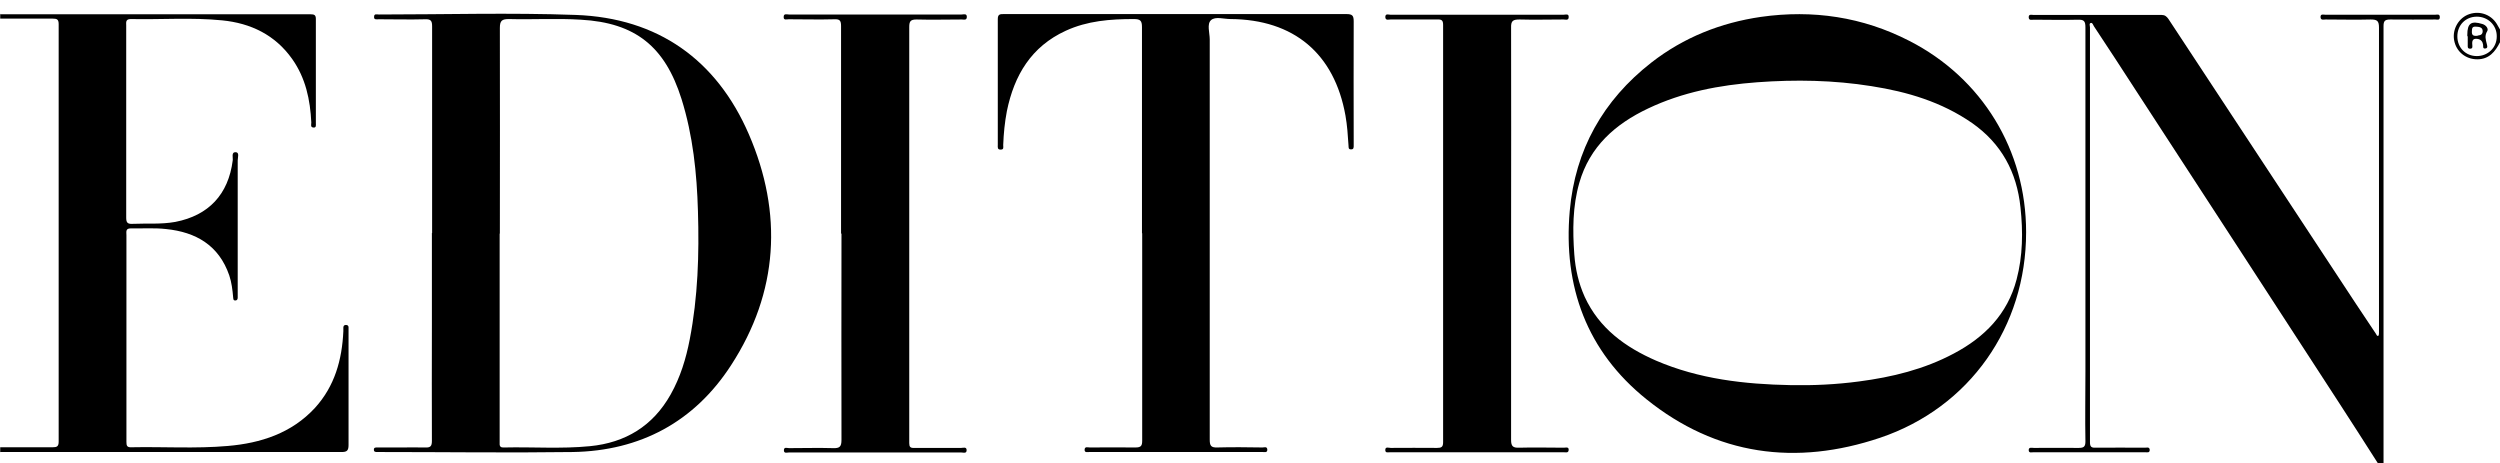
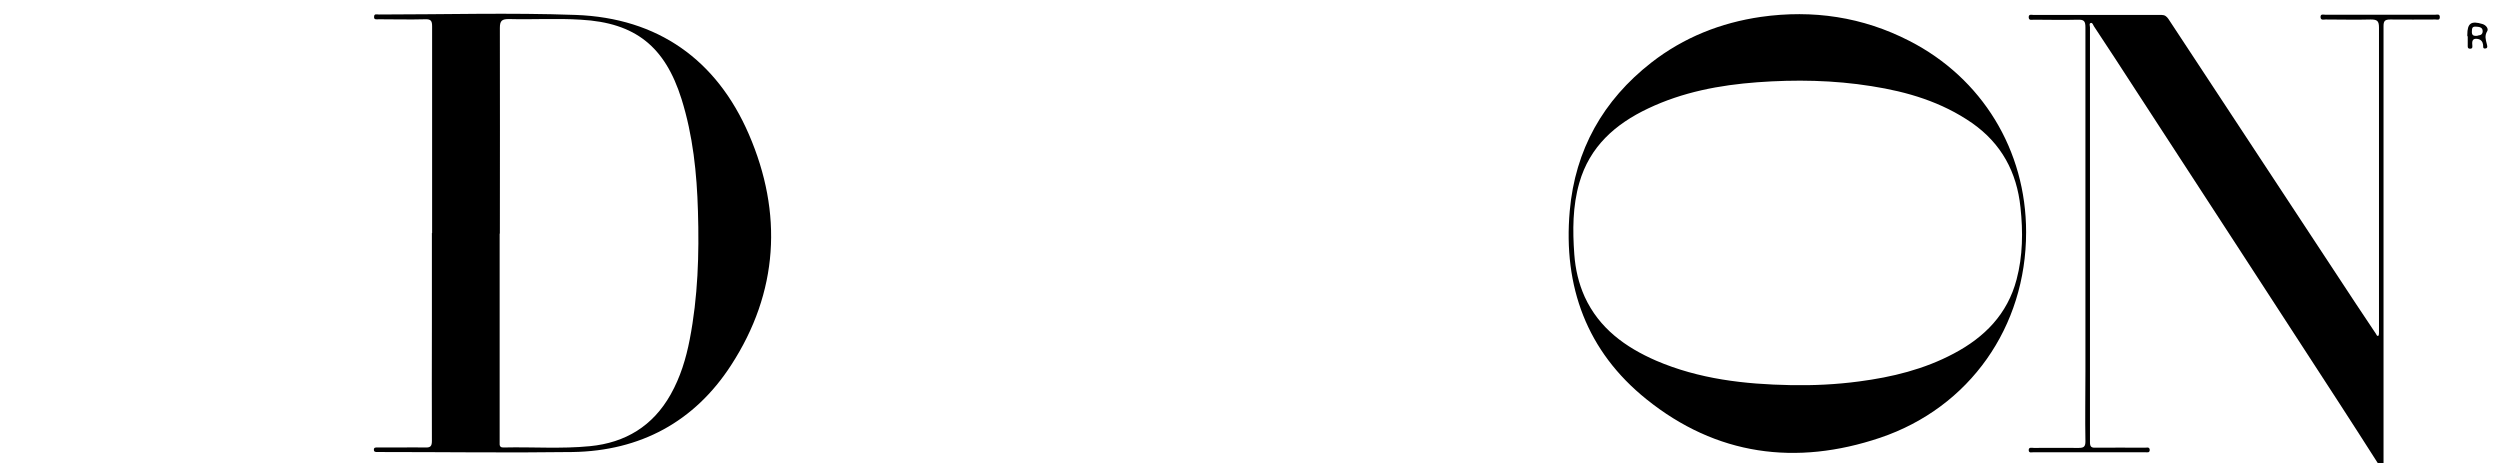
<svg xmlns="http://www.w3.org/2000/svg" version="1.1" viewBox="0 0 1154.8 214">
  <g>
    <g id="Layer_1">
-       <path d="M0,6.6c41.3,0,82.7,0,124,0,6.5,0,13,0,19.5,0,1.6,0,2.4.3,2.4,2.1,0,16.1,0,32.1,0,48.2,0,.9.3,2.2-1.2,2-1.4-.1-.9-1.5-.9-2.3-.5-10.5-2.6-20.5-8.8-29.3-7.9-11.2-19.2-16.6-32.4-17.9-14-1.4-28.2-.3-42.2-.6-2.5,0-2.1,1.6-2.1,3v63.1c0,8.6,0,17.1,0,25.6,0,2.2.5,3,2.8,2.9,6.7-.3,13.3.3,19.9-.9,15.4-3,24.5-12.7,26.5-28.4.2-1.3-.8-3.9,1.4-3.8,1.8.1.9,2.5.9,3.8,0,20.4,0,40.8,0,61.2,0,.8,0,1.5,0,2.2,0,.7-.3,1.3-1.1,1.3-1,0-.9-.7-1-1.4-.3-3.5-.7-6.9-1.8-10.2-4.8-13.9-15.4-20-29.2-21.4-5.4-.6-10.9-.2-16.3-.3-2.5,0-2,1.6-2,3.1v66.2c0,9.8,0,19.5,0,29.3,0,1.7.2,2.6,2.3,2.5,14.8-.3,29.7.7,44.5-.6,15.3-1.3,29.5-5.9,40.3-17.6,9.1-10,12.5-22.2,13.1-35.4,0-.6,0-1.1,0-1.7s.3-1.2,1.1-1.2c.8,0,1.3.3,1.3,1.1,0,.7,0,1.3,0,2,0,17.5,0,34.9,0,52.4,0,2.7-.9,3.2-3.3,3.2-51.3,0-102.6,0-153.9,0s-2.4,0-3.7.1v-2.3c8.1,0,16.2,0,24.2,0,1.9,0,2.8-.3,2.8-2.6,0-64.3,0-128.5,0-192.8,0-2.3-.8-2.6-2.8-2.6-8.1,0-16.2,0-24.2,0v-2.3h0Z" />
      <path d="M1098.4,214c-5.9-9.2-11.8-18.5-17.8-27.7-31.4-48.3-62.8-96.7-94.3-145-6.3-9.8-12.7-19.5-19.1-29.2-.4-.6-.6-1.7-1.4-1.5-.9.2-.4,1.3-.4,2,0,63.9,0,127.8,0,191.7,0,2,.6,2.6,2.6,2.5,7.6-.1,15.2,0,22.8,0,.8,0,2.1-.5,2.2,1,0,1.5-1.2,1.1-2.1,1.1-17.2,0-34.4,0-51.6,0-.8,0-2.2.5-2.2-1s1.5-1,2.4-1c6.9,0,13.7-.1,20.6,0,2.4,0,3.2-.5,3.2-3-.2-10.7,0-21.4,0-32.1,0-53.1,0-106.2,0-159.2,0-2.9-.7-3.6-3.6-3.5-6.8.2-13.5,0-20.3,0-.9,0-2.3.5-2.3-1.2,0-1.5,1.4-1,2.2-1,19.7,0,39.5,0,59.2,0,1.5,0,2.3.7,3.1,1.8,28.9,43.9,57.8,87.8,86.7,131.7,3.1,4.6,6.1,9.2,9.2,13.8.3.4.4,1.2,1.1.9.2-.1.3-.8.3-1.2,0-.6,0-1.1,0-1.7,0-46.5,0-93,0-139.5,0-3.1-.9-3.7-3.8-3.7-6.9.2-13.9,0-20.9,0-.9,0-2.3.5-2.3-1.2,0-1.5,1.4-1,2.2-1,16.9,0,33.8,0,50.8,0,.8,0,2.1-.5,2.1,1.1,0,1.6-1.2,1.1-2,1.1-6.9,0-13.9.1-20.9,0-2.5,0-3.1.7-3.1,3.1,0,67.4,0,134.7,0,202.1h-2.8,0Z" />
-       <path d="M1154.8,19.5c-2.2,4.4-5.1,7.9-10.5,7.9-5.4,0-9.8-3.6-10.7-8.9-.9-5.1,2.2-10.4,7.1-12,5.2-1.7,10.6.5,13.1,5.4.3.6.7,1.3,1.1,1.9v5.6ZM1144.1,7.7c-5.2,0-9,3.9-9,9.1s3.8,9.1,9,9.1c5.2,0,9.3-4,9.2-9.2,0-5.1-4.1-9-9.2-9h0Z" />
      <path d="M199.6,107.7c0-31.9,0-63.7,0-95.5,0-2.5-.5-3.4-3.2-3.3-7.1.2-14.3,0-21.4,0-.9,0-2.4.4-2.2-1.2,0-1.5,1.4-1,2.2-1,30.4,0,60.7-.9,91,.2,37.9,1.4,65,20.7,79.9,55.1,15.8,36.5,13.7,73-8.2,106.7-16.9,26.1-41.9,39.6-73.2,40.1-29.3.4-58.6,0-87.9,0h-2.3c-.8,0-1.6,0-1.6-1.1,0-1.1.9-1,1.6-1,3.5,0,6.9,0,10.4,0s7.9-.1,11.8,0c2.3.1,3-.6,3-3-.1-17.9,0-35.9,0-53.8v-42.3h0ZM230.8,107.9v94.7c0,.8,0,1.5,0,2.2-.1,1.5.6,2,2,1.9,13.2-.3,26.5.7,39.7-.6,16.4-1.6,29.1-9.3,37.3-23.9,4.5-8,7.1-16.6,8.8-25.4,3.8-19.6,4.4-39.4,3.8-59.2-.5-17.6-2.3-35-7.6-51.9-7.6-24.1-21.2-35.2-46.5-36.6-11-.7-22.2,0-33.2-.3-3.2,0-4.2.7-4.2,4.1.1,31.7,0,63.3,0,95h0Z" />
      <path d="M935.9,107.3c0,43.6-26,80.9-67.4,94.9-38.9,13.1-75.7,8.2-108-17.8-27.5-22.1-38.5-52-35.4-87,2.5-28.2,15.4-51.1,37.7-68.5,14.9-11.6,32-18.4,50.6-21.1,24-3.4,47,0,68.6,11.1,33.6,17.2,53.9,50.5,53.9,88.3h0ZM827.2,177.9c10.5.2,21-.3,31.5-1.7,15.3-2,30.1-5.6,43.8-12.9,14.2-7.5,24.8-18.2,29-34.2,2.9-10.9,3-22.1,1.8-33.3-1.7-16.3-8.8-29.5-22.4-39-14-9.7-29.8-14.4-46.4-17-17.5-2.8-35.1-3.1-52.8-1.8-17.4,1.3-34.4,4.5-50.4,12.1-15.2,7.2-27,17.6-31.8,34.4-3.1,10.8-3.1,21.9-2.3,33,.5,6.8,2,13.4,4.8,19.6,6.7,14.6,18.8,23.3,33,29.5,19.8,8.5,40.8,10.9,62.2,11.3h0Z" />
-       <path d="M527.5,107.8c0-31.8,0-63.5,0-95.3,0-3-.8-3.7-3.8-3.7-10.8,0-21.4.8-31.4,5.4-15.9,7.3-23.8,20.5-27.2,37.1-1,5.2-1.5,10.4-1.7,15.7,0,.9.4,2.1-1.1,2.1-1.7.1-1.4-1.2-1.4-2.2,0-19.4,0-38.7,0-58.1,0-2.3,1.1-2.3,2.8-2.3,11.9,0,23.9,0,35.8,0,40.8,0,81.6,0,122.4,0,2.8,0,3.4.7,3.4,3.4-.1,18.4,0,36.8,0,55.2s0,1.3,0,2c0,.9.1,2-1.3,1.9-1.3,0-1-1.1-1.1-1.9-.3-4.6-.6-9.2-1.4-13.7-5.1-28.6-23.8-44.4-53.1-44.6-3.1,0-7-1.3-9,.5-2,1.8-.6,5.9-.6,8.9,0,61.6,0,123.3,0,184.9,0,2.8.6,3.7,3.5,3.6,7-.2,13.9-.1,20.9,0,.8,0,2.1-.6,2.2,1,0,1.5-1.2,1.1-2.1,1.1-26.7,0-53.4,0-80.1,0-.9,0-2.2.4-2.2-1,0-1.7,1.5-1.1,2.4-1.1,7,0,14.1-.1,21.1,0,2.6,0,3.1-.8,3.1-3.2,0-32,0-63.9,0-95.8h0Z" />
-       <path d="M698,107.9c0,31.8,0,63.5,0,95.3,0,3,.9,3.7,3.8,3.6,6.8-.2,13.7,0,20.6,0,.8,0,2.2-.5,2.2.9,0,1.7-1.4,1.2-2.3,1.2-26.7,0-53.4,0-80.1,0-.9,0-2.4.5-2.3-1.1,0-1.6,1.6-.9,2.5-.9,7.1,0,14.3-.1,21.4,0,2,0,2.8-.4,2.8-2.6,0-64.3,0-128.5,0-192.8,0-2-.6-2.6-2.6-2.5-7.2,0-14.5,0-21.7,0-.9,0-2.3.6-2.4-1.1,0-1.8,1.5-1.1,2.3-1.1,26.7,0,53.4,0,80.1,0,.9,0,2.4-.6,2.3,1.1,0,1.7-1.5,1.1-2.4,1.1-6.8,0-13.5.2-20.3,0-3,0-4,.6-3.9,3.8.1,31.8,0,63.5,0,95.3h0Z" />
-       <path d="M388.5,107.8c0-31.9,0-63.9,0-95.8,0-2.5-.6-3.2-3.1-3.1-7,.2-14.1,0-21.1,0-.9,0-2.4.6-2.3-1.1,0-1.7,1.5-1.1,2.4-1.1,26.6,0,53.2,0,79.8,0,.9,0,2.4-.6,2.4,1.1,0,1.7-1.4,1.2-2.3,1.2-7,0-13.9.2-20.9,0-2.8,0-3.4.8-3.4,3.5,0,61.6,0,123.3,0,184.9s0,4.9,0,7.3c0,1.7.5,2.3,2.3,2.2,7.2,0,14.5,0,21.7,0,.9,0,2.4-.6,2.5.9.1,1.9-1.6,1.2-2.5,1.2-26.5,0-53,0-79.5,0-.9,0-2.4.6-2.4-1,0-1.7,1.5-1,2.4-1,6.8,0,13.5-.2,20.3,0,3,.1,3.9-.6,3.9-3.8-.1-31.8,0-63.5,0-95.2h0Z" />
      <path d="M1139.7,16.7v-.6c0-5.4,1.8-6.6,7-5,1.7.5,2.9,2.2,2.2,3.3-1.3,2.1-.7,3.9-.2,5.9.1.6.7,1.9-.6,2.1-1.4.2-1-1-1.1-1.7-.2-1.4-.9-2.4-2.4-2.7-2.2-.4-2.8.6-2.6,2.6,0,.7.4,1.9-1,1.9-1.3,0-1.1-1-1.1-1.8,0-1.3,0-2.6,0-3.9h0ZM1144.6,16.4c.6-.1,2.2-.1,2.2-2s-1.7-2-3.2-2.1c-1.9-.1-1.7,1.1-1.8,2.4,0,1.4.5,2.1,2.7,1.8h0Z" />
    </g>
  </g>
</svg>